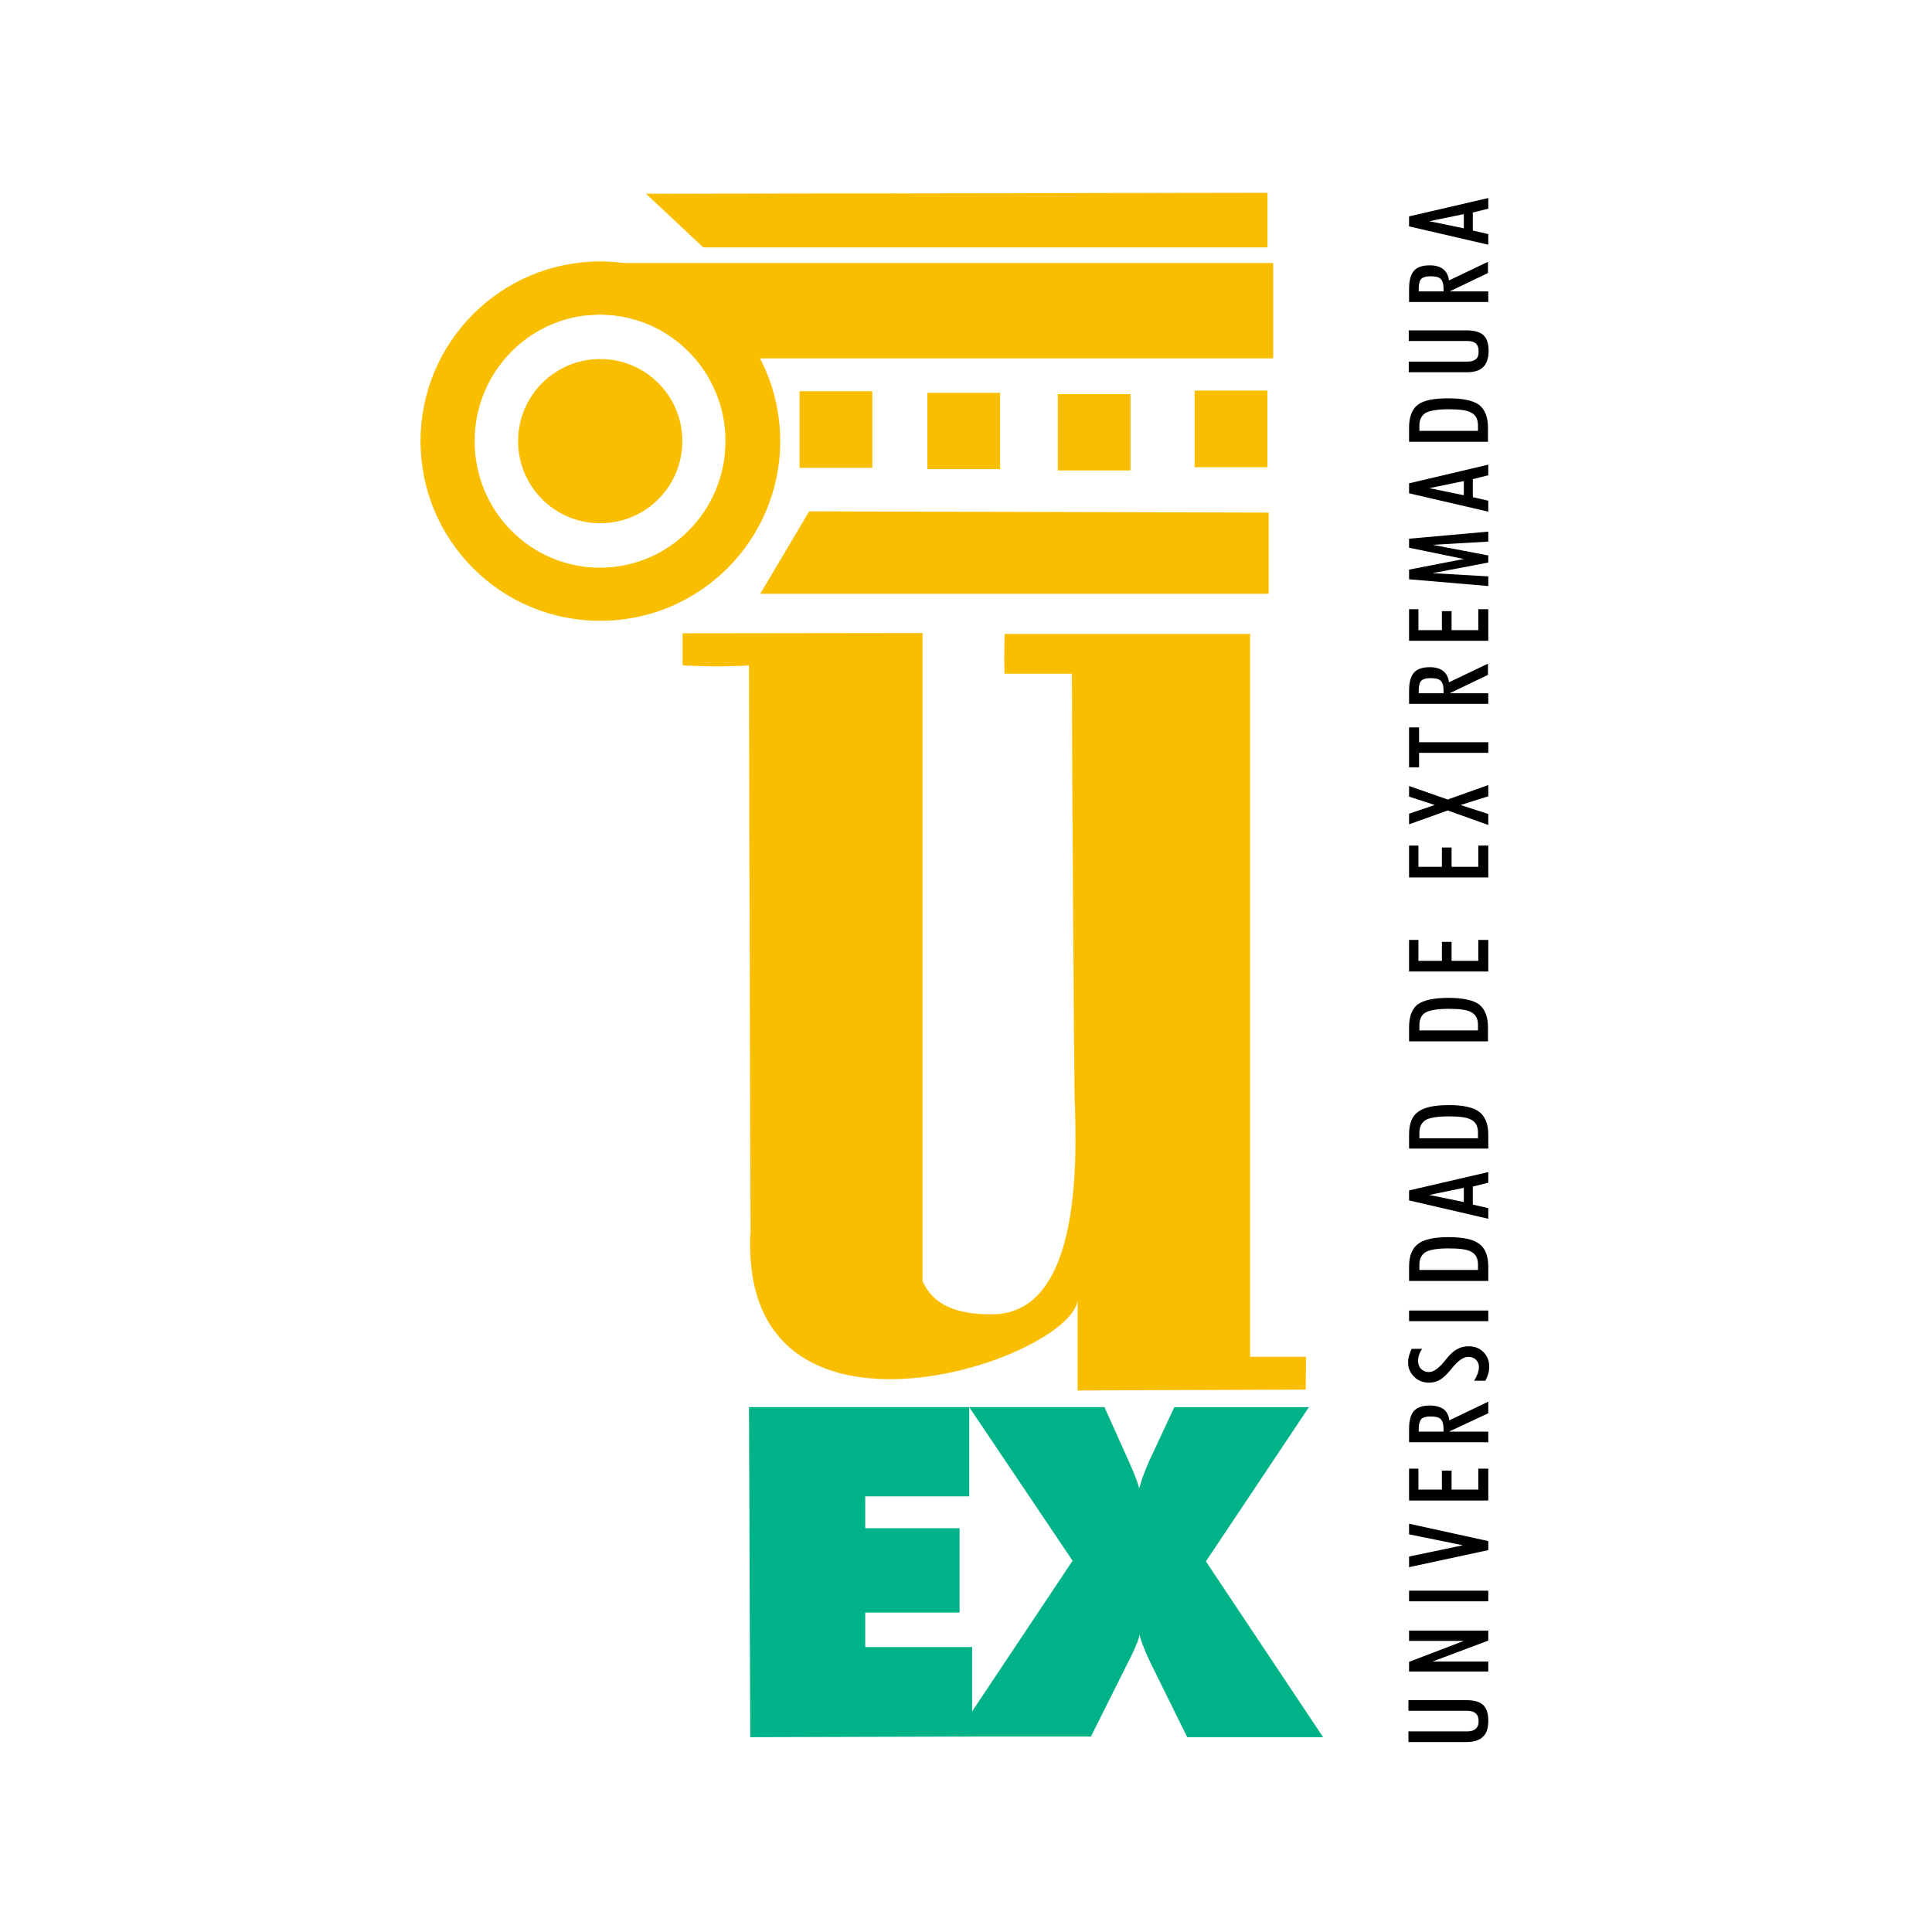
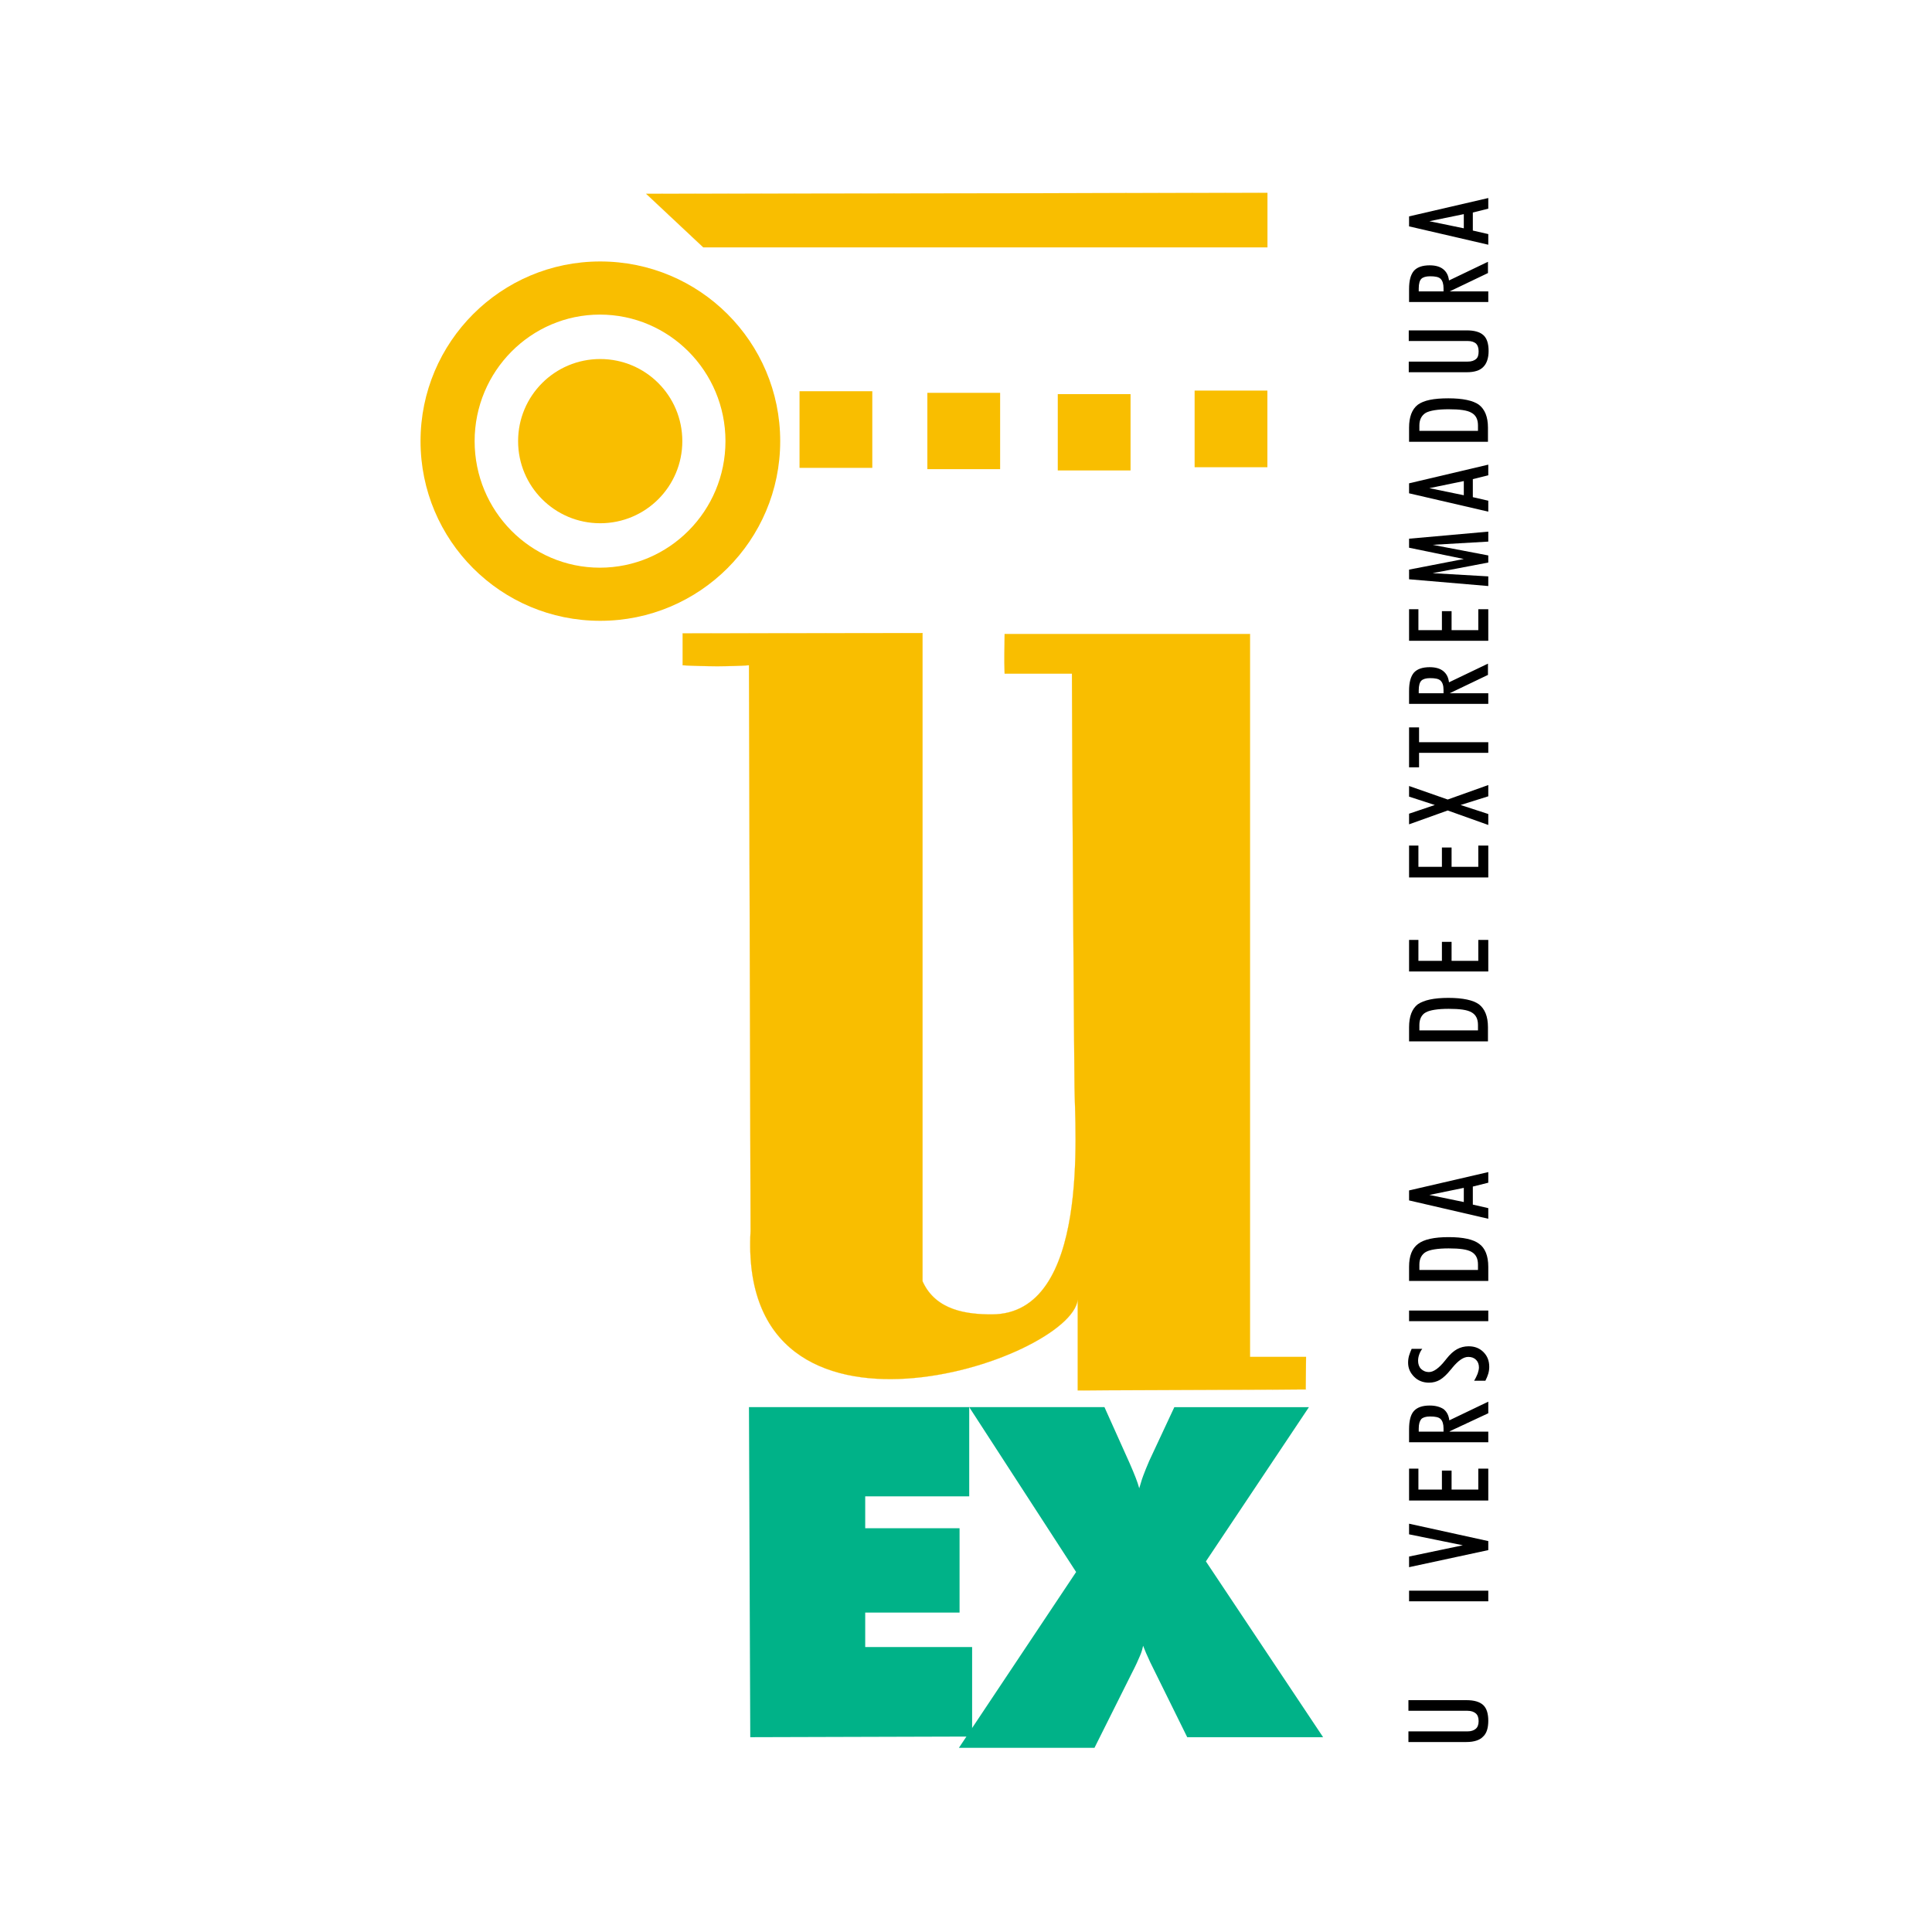
<svg xmlns="http://www.w3.org/2000/svg" version="1.1" id="UNIVERSIDAD_DE_EXTREMADURA" x="0px" y="0px" viewBox="0 0 600 600" style="enable-background:new 0 0 600 600;" xml:space="preserve">
  <style type="text/css">
	.st0{fill:#00B288;}
	.st1{fill:#F9BE00;}
	.st2{fill:none;stroke:#F9BE00;stroke-width:4.920500e-002;stroke-miterlimit:3.864;}
</style>
  <g id="UEX">
    <g id="Universidad_de_Extremadura">
      <path d="M455.4,541h-18v-3.3h18.3c1.2,0,2-0.3,2.6-0.8s0.9-1.3,0.9-2.4s-0.3-1.9-0.9-2.4s-1.4-0.8-2.6-0.8h-18.3V528h18    c2.4,0,4.1,0.5,5.2,1.5s1.6,2.7,1.6,4.9s-0.5,3.9-1.6,4.9C459.6,540.4,457.8,541,455.4,541" />
-       <polygon points="462.2,519.1 437.6,519.1 437.6,516.1 454.6,509.6 437.6,509.6 437.6,506.4 462.2,506.4 462.2,509.5 444.9,516     462.2,516   " />
      <rect x="437.6" y="494" width="24.6" height="3.3" />
      <polygon points="462.2,478.6 462.2,481.4 437.6,486.7 437.6,483.4 454.3,479.9 437.6,476.5 437.6,473.2   " />
      <polygon points="462.2,466 437.6,466 437.6,456.1 440.5,456.1 440.5,462.6 447.8,462.6 447.8,456.7 450.8,456.7 450.8,462.6     459.1,462.6 459.1,456.1 462.2,456.1   " />
      <path d="M448.3,444.6v-1c0-1.3-0.3-2.3-0.9-2.9s-1.7-0.8-3.3-0.8c-1.3,0-2.2,0.3-2.7,0.8c-0.5,0.6-0.8,1.5-0.8,3v0.9H448.3z     M450.2,444.6h12v3.3h-24.6v-4c0-2.7,0.5-4.6,1.5-5.7s2.6-1.7,4.9-1.7c1.8,0,3.2,0.4,4.3,1.1c1,0.8,1.6,1.9,1.8,3.5l12.1-5.8v3.6    l-12,5.6L450.2,444.6L450.2,444.6z" />
      <path d="M457.8,428.8c0.5-0.8,0.8-1.5,1.1-2.2c0.2-0.7,0.4-1.3,0.4-1.9c0-1-0.3-1.8-0.9-2.4s-1.4-0.9-2.4-0.9    c-1.5,0-3.1,1.1-5,3.4c-0.2,0.3-0.4,0.5-0.5,0.6c-1.2,1.5-2.3,2.5-3.3,3.1s-2.2,0.9-3.4,0.9c-1.8,0-3.4-0.6-4.6-1.8    c-1.2-1.2-1.9-2.6-1.9-4.4c0-0.8,0.1-1.5,0.3-2.2c0.2-0.7,0.5-1.4,0.8-2.1h3.3c-0.5,0.6-0.8,1.3-1,1.9s-0.3,1.2-0.3,1.8    c0,1,0.3,1.9,0.9,2.5s1.4,1,2.5,1c1.4,0,3.1-1.2,5-3.6c0.2-0.2,0.3-0.4,0.4-0.5c1.1-1.4,2.2-2.4,3.3-3c1.1-0.6,2.3-0.9,3.6-0.9    c1.9,0,3.4,0.6,4.6,1.8c1.2,1.2,1.8,2.7,1.8,4.6c0,0.7-0.1,1.4-0.3,2.1c-0.2,0.7-0.5,1.4-0.9,2.2H457.8z" />
      <rect x="437.6" y="407" width="24.6" height="3.3" />
      <path d="M459,394.4v-1.7c0-1.9-0.7-3.2-2-3.9c-1.3-0.8-3.7-1.1-7.1-1.1s-5.8,0.4-7.1,1.1c-1.3,0.8-2,2.1-2,3.9v1.7H459z     M462.2,397.8h-24.6v-4.4c0-3.3,0.9-5.7,2.8-7.1c1.8-1.4,5-2.1,9.5-2.1s7.7,0.7,9.5,2.1c1.8,1.3,2.8,3.7,2.8,7.1L462.2,397.8    L462.2,397.8z" />
      <path d="M443.9,371.1l10.7,2.2v-4.4L443.9,371.1z M462.2,378.5l-24.6-5.7v-3.1l24.6-5.7v3.3l-4.8,1.2v5.6l4.8,1.1V378.5z" />
-       <path d="M459,353.4v-1.7c0-1.9-0.7-3.2-2-3.9c-1.3-0.8-3.7-1.1-7.1-1.1s-5.8,0.4-7.1,1.1c-1.3,0.8-2,2.1-2,4v1.7H459V353.4z     M462.2,356.7h-24.6v-4.4c0-3.3,0.9-5.7,2.8-7c1.8-1.4,5-2.1,9.5-2.1s7.7,0.7,9.5,2.1s2.8,3.7,2.8,7L462.2,356.7L462.2,356.7z" />
      <path d="M459,320v-1.7c0-1.9-0.7-3.2-2-3.9c-1.3-0.8-3.7-1.1-7.1-1.1s-5.8,0.4-7.1,1.1c-1.3,0.7-2,2.1-2,3.9v1.7H459z     M462.2,323.4h-24.6V319c0-3.3,0.9-5.7,2.7-7.1c1.9-1.3,5-2,9.5-2s7.7,0.7,9.5,2c1.8,1.4,2.8,3.7,2.8,7.1v4.4H462.2z" />
      <polygon points="462.2,301.7 437.6,301.7 437.6,291.9 440.5,291.9 440.5,298.4 447.8,298.4 447.8,292.5 450.8,292.5 450.8,298.4     459.1,298.4 459.1,291.9 462.2,291.9   " />
      <polygon points="462.2,272.5 437.6,272.5 437.6,262.6 440.5,262.6 440.5,269.2 447.8,269.2 447.8,263.2 450.8,263.2 450.8,269.2     459.1,269.2 459.1,262.6 462.2,262.6   " />
      <polygon points="462.2,256.2 449.6,251.7 437.6,256 437.6,252.7 445.6,250 437.6,247.4 437.6,244.1 449.6,248.3 462.2,243.8     462.2,247.3 453.6,250 462.2,252.8   " />
      <polygon points="462.2,233.8 440.7,233.8 440.7,238.3 437.6,238.3 437.6,225.9 440.7,225.9 440.7,230.5 462.2,230.5   " />
      <path d="M448.3,215.3v-1c0-1.4-0.3-2.3-0.9-2.9c-0.6-0.6-1.7-0.8-3.3-0.8c-1.3,0-2.2,0.3-2.7,0.8s-0.8,1.5-0.8,3v0.9H448.3z     M450.2,215.3h12v3.3h-24.6v-4c0-2.7,0.5-4.5,1.5-5.7c1-1.1,2.6-1.7,4.9-1.7c1.8,0,3.2,0.4,4.2,1.2s1.6,1.9,1.8,3.5l12.1-5.8v3.5    L450.2,215.3L450.2,215.3z" />
      <polygon points="462.2,199 437.6,199 437.6,189.2 440.5,189.2 440.5,195.7 447.8,195.7 447.8,189.8 450.8,189.8 450.8,195.7     459.1,195.7 459.1,189.2 462.2,189.2   " />
      <polygon points="462.2,182 437.6,179.9 437.6,176.9 454.6,173.6 437.6,170.1 437.6,167.3 462.2,165.1 462.2,168.2 444.9,169.2     462.2,172.5 462.2,174.7 444.9,178 462.2,179   " />
      <path d="M443.9,151.6l10.7,2.2v-4.4L443.9,151.6z M462.2,158.9l-24.6-5.7v-3.1l24.6-5.8v3.3l-4.8,1.2v5.6l4.8,1.1V158.9z" />
      <path d="M459,133.8v-1.7c0-1.9-0.7-3.2-2-3.9c-1.3-0.8-3.7-1.1-7.1-1.1s-5.8,0.4-7.1,1.1c-1.3,0.8-2,2.1-2,3.9v1.7H459z     M462.2,137.2h-24.6v-4.4c0-3.3,0.9-5.7,2.7-7.1c1.9-1.4,5-2,9.5-2s7.7,0.7,9.5,2c1.8,1.4,2.8,3.7,2.8,7.1v4.4H462.2z" />
      <path d="M455.5,115.6h-18v-3.3h18.3c1.2,0,2-0.3,2.6-0.8s0.8-1.3,0.8-2.4s-0.3-1.9-0.8-2.4c-0.6-0.5-1.4-0.8-2.6-0.8h-18.3v-3.3    h18c2.4,0,4.1,0.5,5.2,1.5s1.6,2.7,1.6,4.9c0,2.2-0.6,3.9-1.6,4.9C459.6,115.1,457.8,115.6,455.5,115.6" />
      <path d="M448.3,90.5v-1c0-1.3-0.3-2.3-0.9-2.9s-1.7-0.8-3.3-0.8c-1.3,0-2.2,0.3-2.7,0.8s-0.8,1.5-0.8,3v0.9H448.3z M450.2,90.5h12    v3.3h-24.6v-4c0-2.7,0.5-4.5,1.5-5.7c1-1.1,2.6-1.7,4.9-1.7c1.8,0,3.2,0.4,4.2,1.2c1,0.8,1.6,1.9,1.8,3.5l12.1-5.8v3.5L450.2,90.5    L450.2,90.5z" />
      <path d="M443.9,68.7l10.7,2.2v-4.4L443.9,68.7z M462.2,76l-24.6-5.7v-3.1l24.6-5.7v3.3l-4.8,1.2v5.6l4.8,1.1V76z" />
    </g>
    <g id="LOGO_ICONO">
      <polygon class="st0" points="233,539.5 232.6,437 301,437 301,464.7 268.7,464.7 268.7,474.6 298,474.6 298,500.8 268.7,500.8     268.7,511.5 301.9,511.5 301.9,539.3   " />
-       <path class="st0" d="M357.2,516.2c-1-2.1-1.7-3.8-2.2-5.1c-0.5-1.3-0.9-2.4-1.1-3.5c-0.2,1-0.5,2.1-1,3.2c-0.5,1.2-1.3,3-2.5,5.3    l-11.6,23.2h-42.1l36.4-54.6L301,437h42l7.5,16.7c0.1,0.2,0.2,0.5,0.4,0.9c1.4,3.2,2.4,5.7,2.9,7.6c0.4-1.2,0.7-2.5,1.2-3.8    s1.1-2.9,1.9-4.7l7.8-16.7h41.8l-32,47.9l36.4,54.6h-42.2L357.2,516.2z" />
-       <path class="st1" d="M181.8,81.7h213.6v29.6H215.9c-7.1-8.3-17.7-13.6-29.5-13.6c-1.5,0-3.1,0.1-4.6,0.3L181.8,81.7L181.8,81.7z" />
+       <path class="st0" d="M357.2,516.2c-1-2.1-1.7-3.8-2.2-5.1c-0.2,1-0.5,2.1-1,3.2c-0.5,1.2-1.3,3-2.5,5.3    l-11.6,23.2h-42.1l36.4-54.6L301,437h42l7.5,16.7c0.1,0.2,0.2,0.5,0.4,0.9c1.4,3.2,2.4,5.7,2.9,7.6c0.4-1.2,0.7-2.5,1.2-3.8    s1.1-2.9,1.9-4.7l7.8-16.7h41.8l-32,47.9l36.4,54.6h-42.2L357.2,516.2z" />
      <polygon class="st1" points="200.7,60.2 218.4,76.8 393.6,76.8 393.6,59.9   " />
      <polygon class="st2" points="200.7,60.2 218.4,76.8 393.6,76.8 393.6,59.9   " />
      <rect x="248.3" y="121.5" class="st1" width="22.6" height="23.8" />
      <rect x="288" y="122" class="st1" width="22.6" height="23.7" />
      <rect x="328.5" y="122.4" class="st1" width="22.6" height="23.7" />
      <rect x="371" y="121.3" class="st1" width="22.6" height="23.8" />
-       <polygon class="st1" points="251.3,158.8 236.1,184.4 394,184.4 394,159.2   " />
      <path class="st1" d="M147.4,137c0,21.7,17.4,39.3,38.9,39.3s39-17.6,39-39.3s-17.5-39.3-39-39.3C164.9,97.7,147.4,115.3,147.4,137     M130.6,137c0-30.8,25-55.8,55.8-55.8c30.9,0,55.9,25,55.9,55.8s-25,55.8-55.9,55.8S130.6,167.8,130.6,137" />
      <path class="st1" d="M160.9,137c0-14.1,11.4-25.5,25.5-25.5s25.5,11.4,25.5,25.5s-11.4,25.5-25.5,25.5    C172.3,162.5,160.9,151.1,160.9,137" />
      <path class="st1" d="M212.2,196.7l74.3-0.1v201.3c4.1,9.2,14,10.3,21.5,10.3c30.6,0,25.8-57.9,25.7-70.7    c-0.1-6.4-0.8-104.6-0.8-128.3H312c-0.2-5.2,0-7.6,0-12.3h76.2v224.5h17.4c0,4-0.1,5.5-0.1,10.1l-70.8,0.3v-28.2    c-2.1,19-105.7,53.5-101.6-21.3l-0.5-175.7c-5.8,0.4-13.6,0.4-20.6,0v-9.9H212.2z" />
      <path class="st2" d="M212.2,196.7l74.3-0.1v201.3c4.1,9.2,14,10.3,21.5,10.3c30.6,0,25.8-57.9,25.7-70.7    c-0.1-6.4-0.8-104.6-0.8-128.3H312c-0.2-5.2,0-7.6,0-12.3h76.2v224.5h17.4c0,4-0.1,5.5-0.1,10.1l-70.8,0.3v-28.2    c-2.1,19-105.7,53.5-101.6-21.3l-0.5-175.7c-5.8,0.4-13.6,0.4-20.6,0v-9.9H212.2z" />
    </g>
  </g>
</svg>